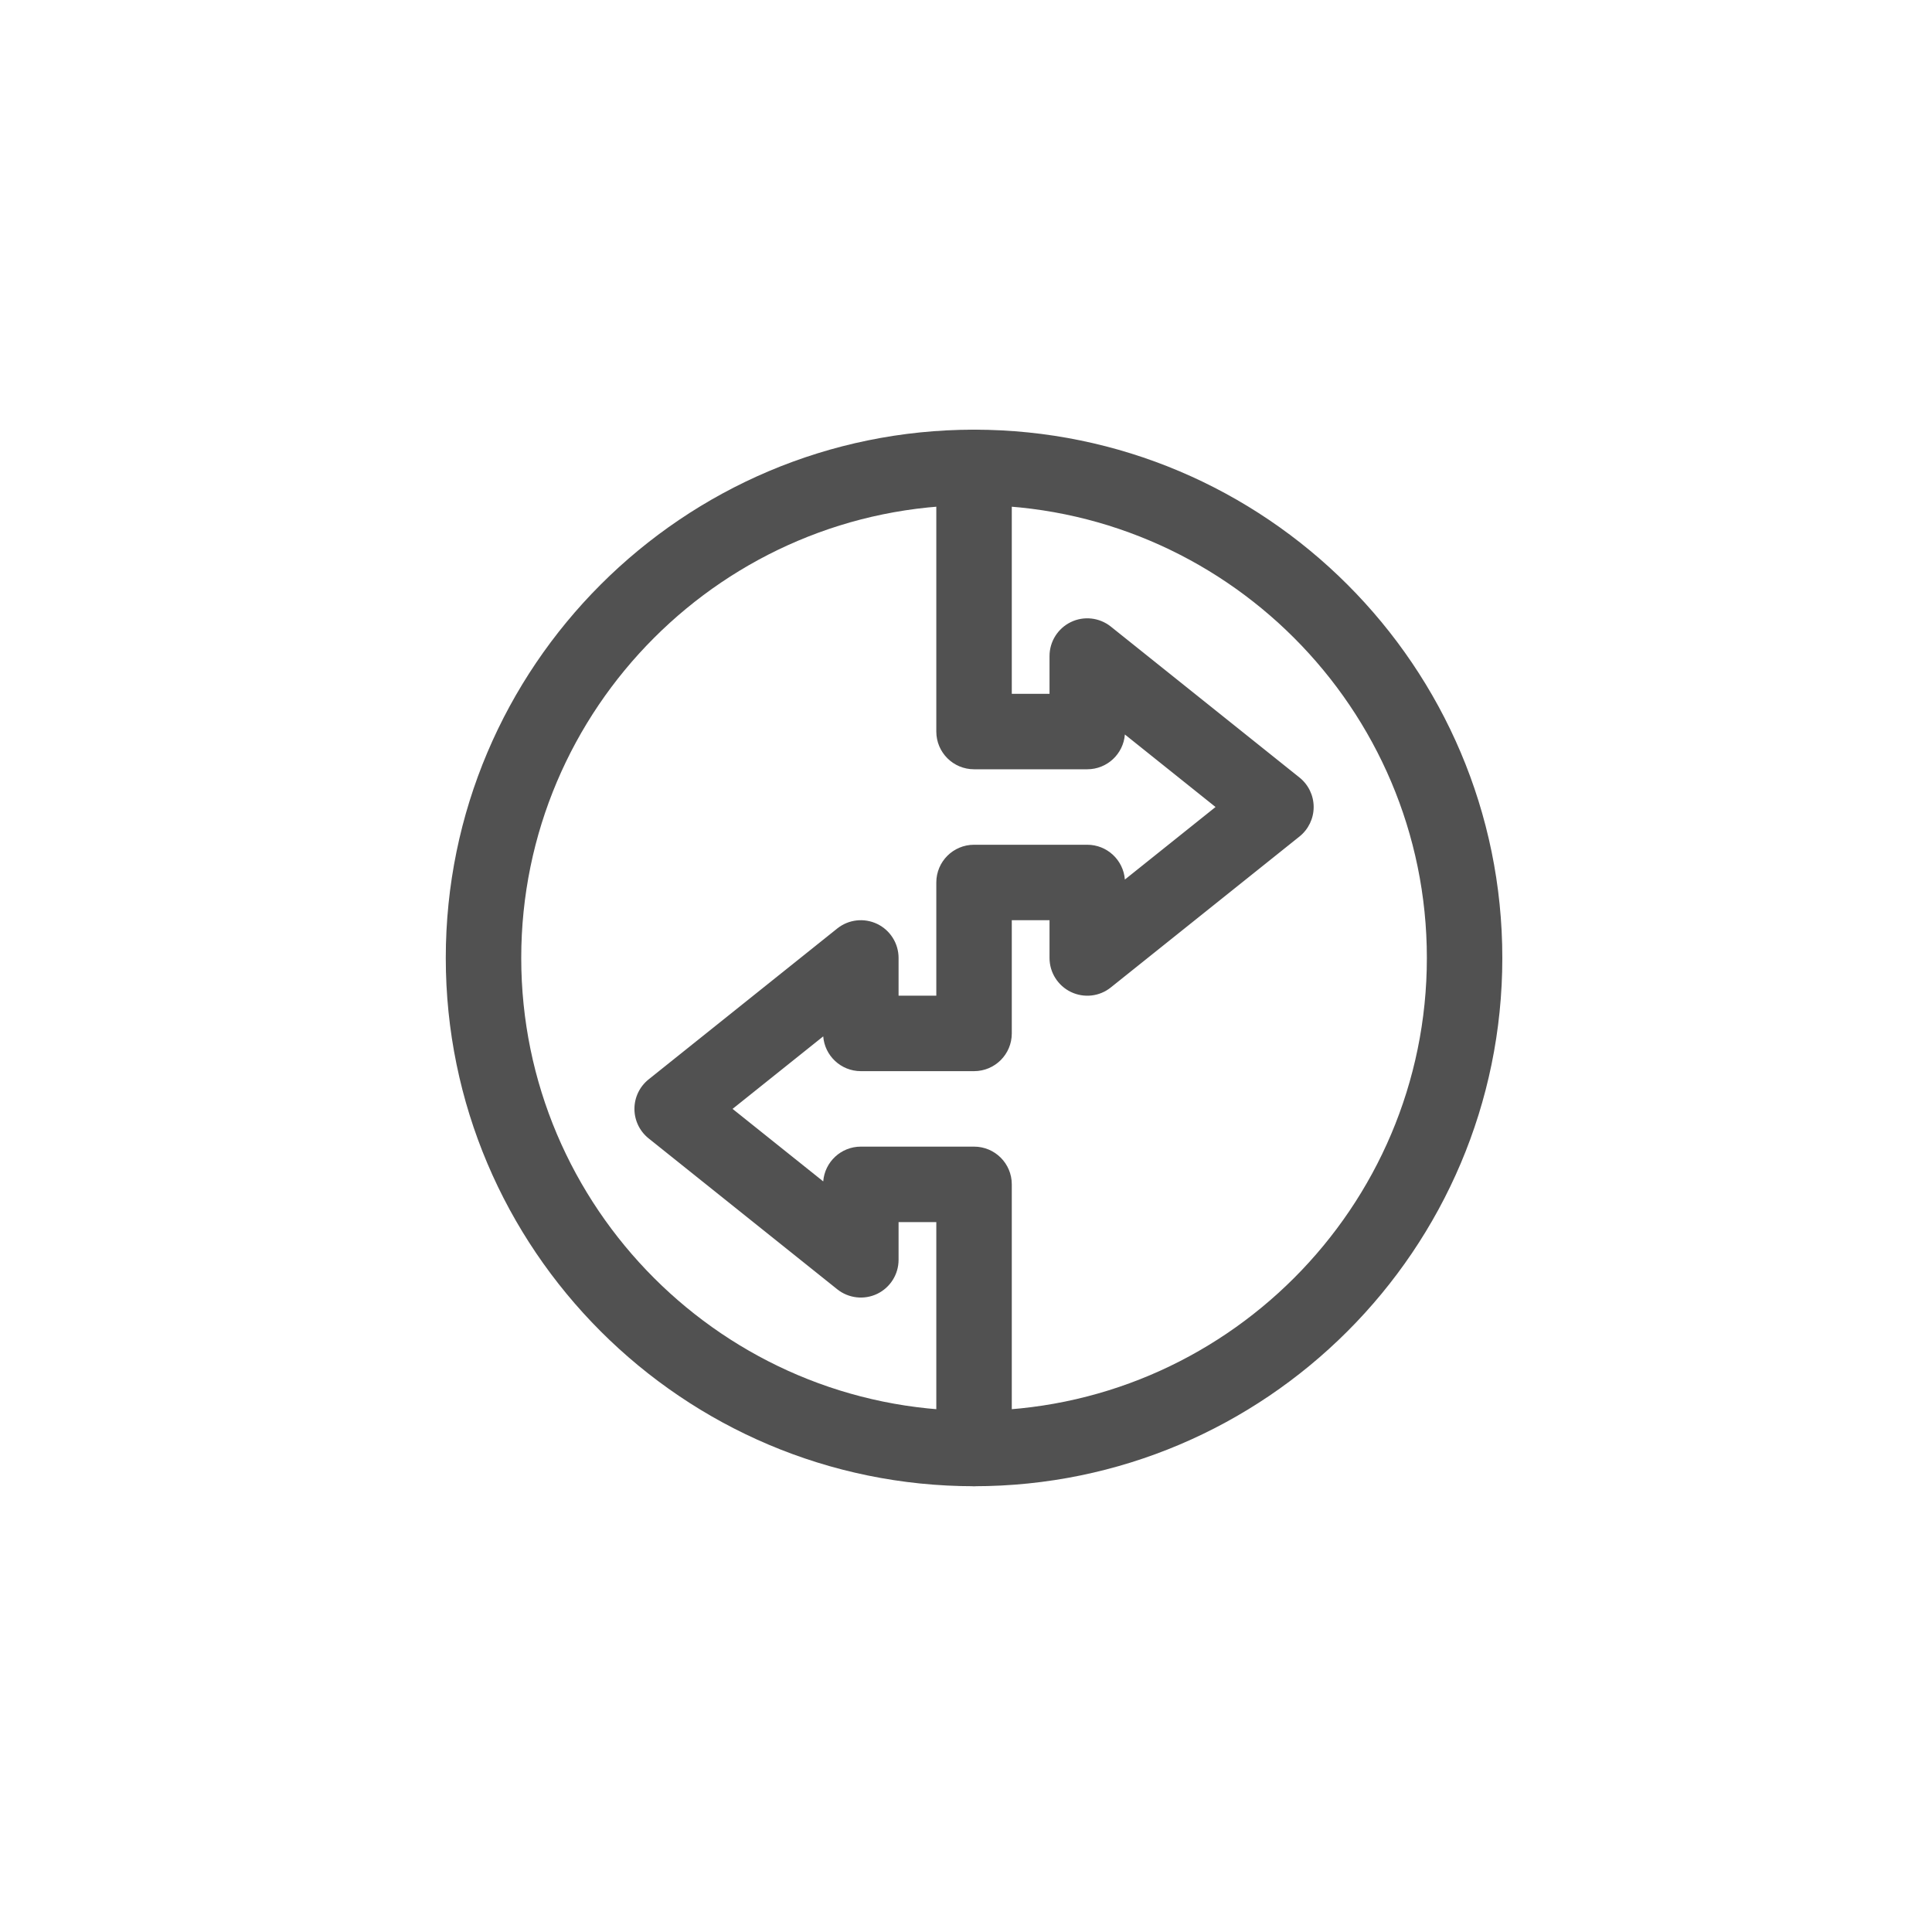
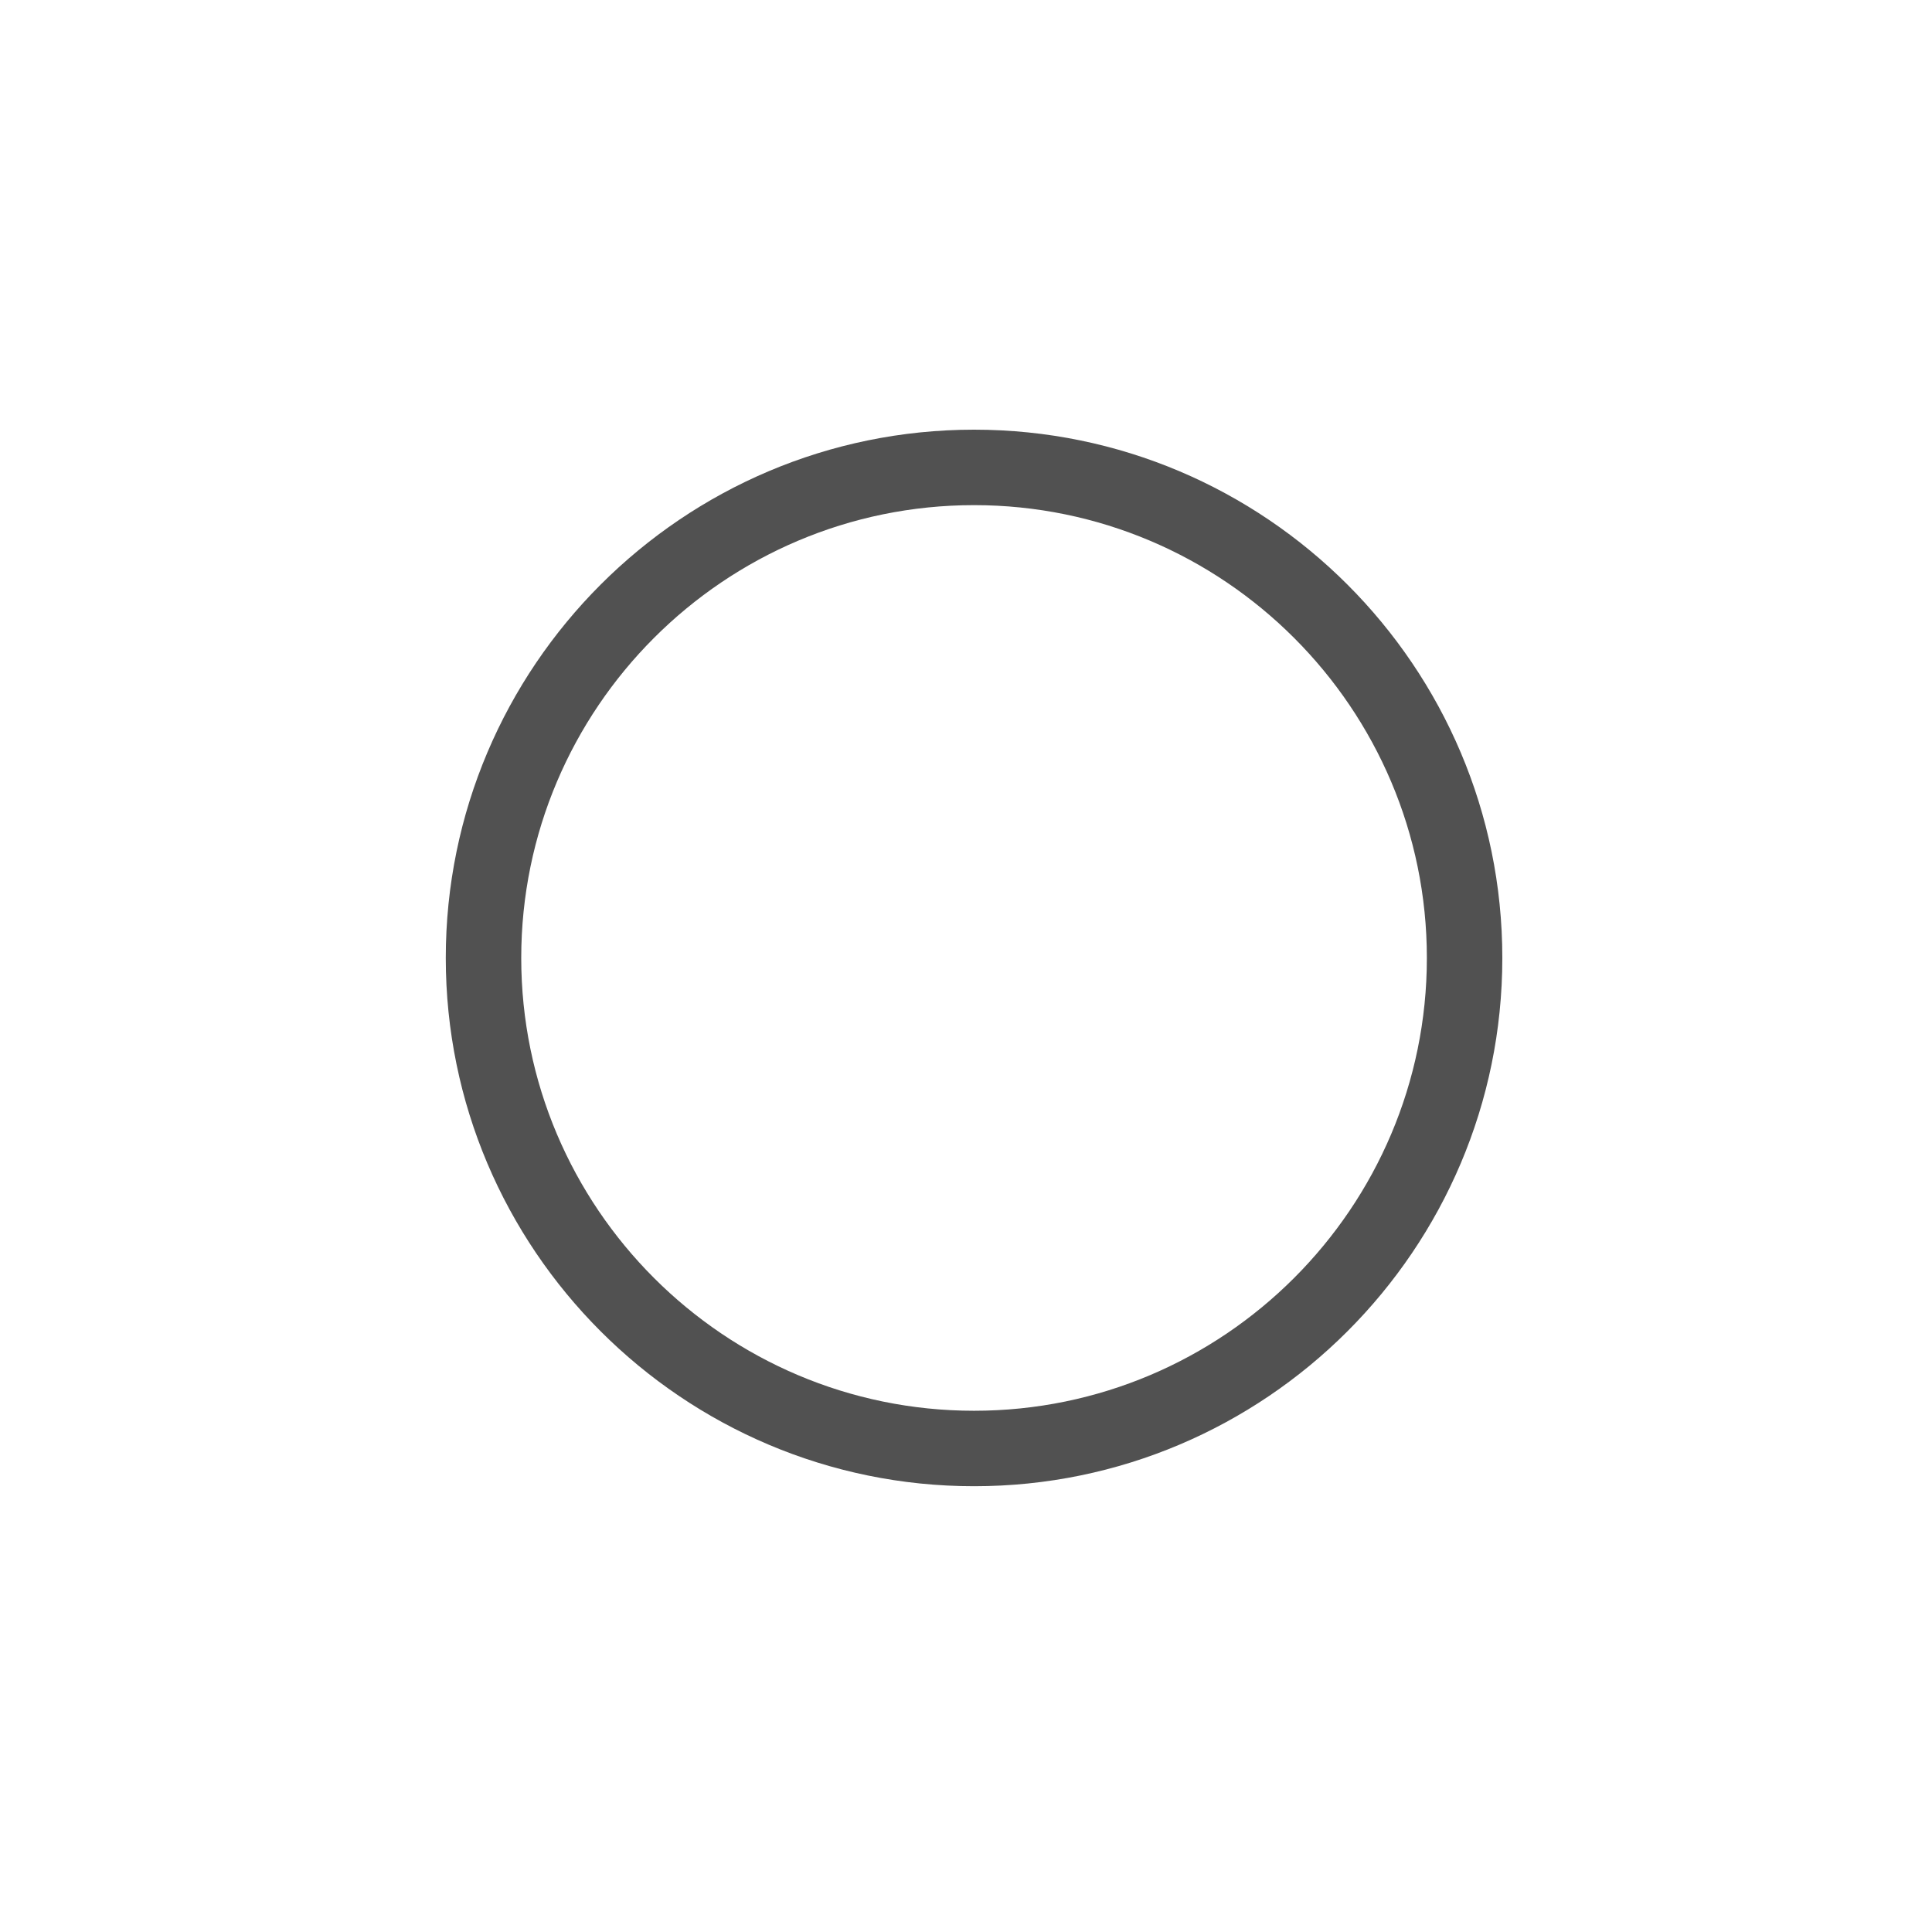
<svg xmlns="http://www.w3.org/2000/svg" width="120" height="120" viewBox="0 0 120 120" fill="none">
-   <path d="M60.5 92.312C42.407 92.312 27.688 77.593 27.688 59.5C27.688 41.407 42.407 26.688 60.5 26.688C78.593 26.688 93.312 41.407 93.312 59.5C93.312 77.593 78.593 92.312 60.5 92.312ZM60.5 31.375C44.991 31.375 32.375 43.991 32.375 59.5C32.375 75.009 44.991 87.625 60.5 87.625C76.009 87.625 88.625 75.009 88.625 59.5C88.625 43.991 76.009 31.375 60.5 31.375Z" fill="#515151" />
-   <path d="M60.5 92.312C59.205 92.312 58.156 91.264 58.156 89.969V75.906H55.812V78.25C55.812 79.152 55.295 79.971 54.485 80.363C53.672 80.752 52.707 80.642 52.004 80.081L40.285 70.706C39.729 70.26 39.406 69.587 39.406 68.875C39.406 68.163 39.729 67.49 40.285 67.044L52.004 57.669C52.709 57.106 53.668 56.998 54.485 57.387C55.295 57.779 55.812 58.598 55.812 59.5V61.844H58.156V54.812C58.156 53.517 59.205 52.469 60.5 52.469H67.531C68.765 52.469 69.774 53.421 69.868 54.63L75.499 50.125L69.868 45.62C69.774 46.829 68.765 47.781 67.531 47.781H60.5C59.205 47.781 58.156 46.733 58.156 45.438V29.031C58.156 27.736 59.205 26.688 60.5 26.688C61.795 26.688 62.844 27.736 62.844 29.031V43.094H65.188V40.75C65.188 39.848 65.705 39.029 66.515 38.637C67.325 38.246 68.291 38.356 68.996 38.919L80.715 48.294C81.271 48.74 81.594 49.413 81.594 50.125C81.594 50.837 81.271 51.51 80.715 51.956L68.996 61.331C68.293 61.897 67.332 62.004 66.515 61.613C65.705 61.221 65.188 60.402 65.188 59.5V57.156H62.844V64.188C62.844 65.483 61.795 66.531 60.5 66.531H53.469C52.235 66.531 51.226 65.579 51.132 64.371L45.501 68.875L51.132 73.379C51.226 72.171 52.235 71.219 53.469 71.219H60.5C61.795 71.219 62.844 72.267 62.844 73.562V89.969C62.844 91.264 61.795 92.312 60.5 92.312Z" fill="#515151" />
+   <path d="M60.5 92.312C42.407 92.312 27.688 77.593 27.688 59.5C27.688 41.407 42.407 26.688 60.5 26.688C78.593 26.688 93.312 41.407 93.312 59.5C93.312 77.593 78.593 92.312 60.5 92.312M60.5 31.375C44.991 31.375 32.375 43.991 32.375 59.5C32.375 75.009 44.991 87.625 60.5 87.625C76.009 87.625 88.625 75.009 88.625 59.5C88.625 43.991 76.009 31.375 60.5 31.375Z" fill="#515151" />
</svg>